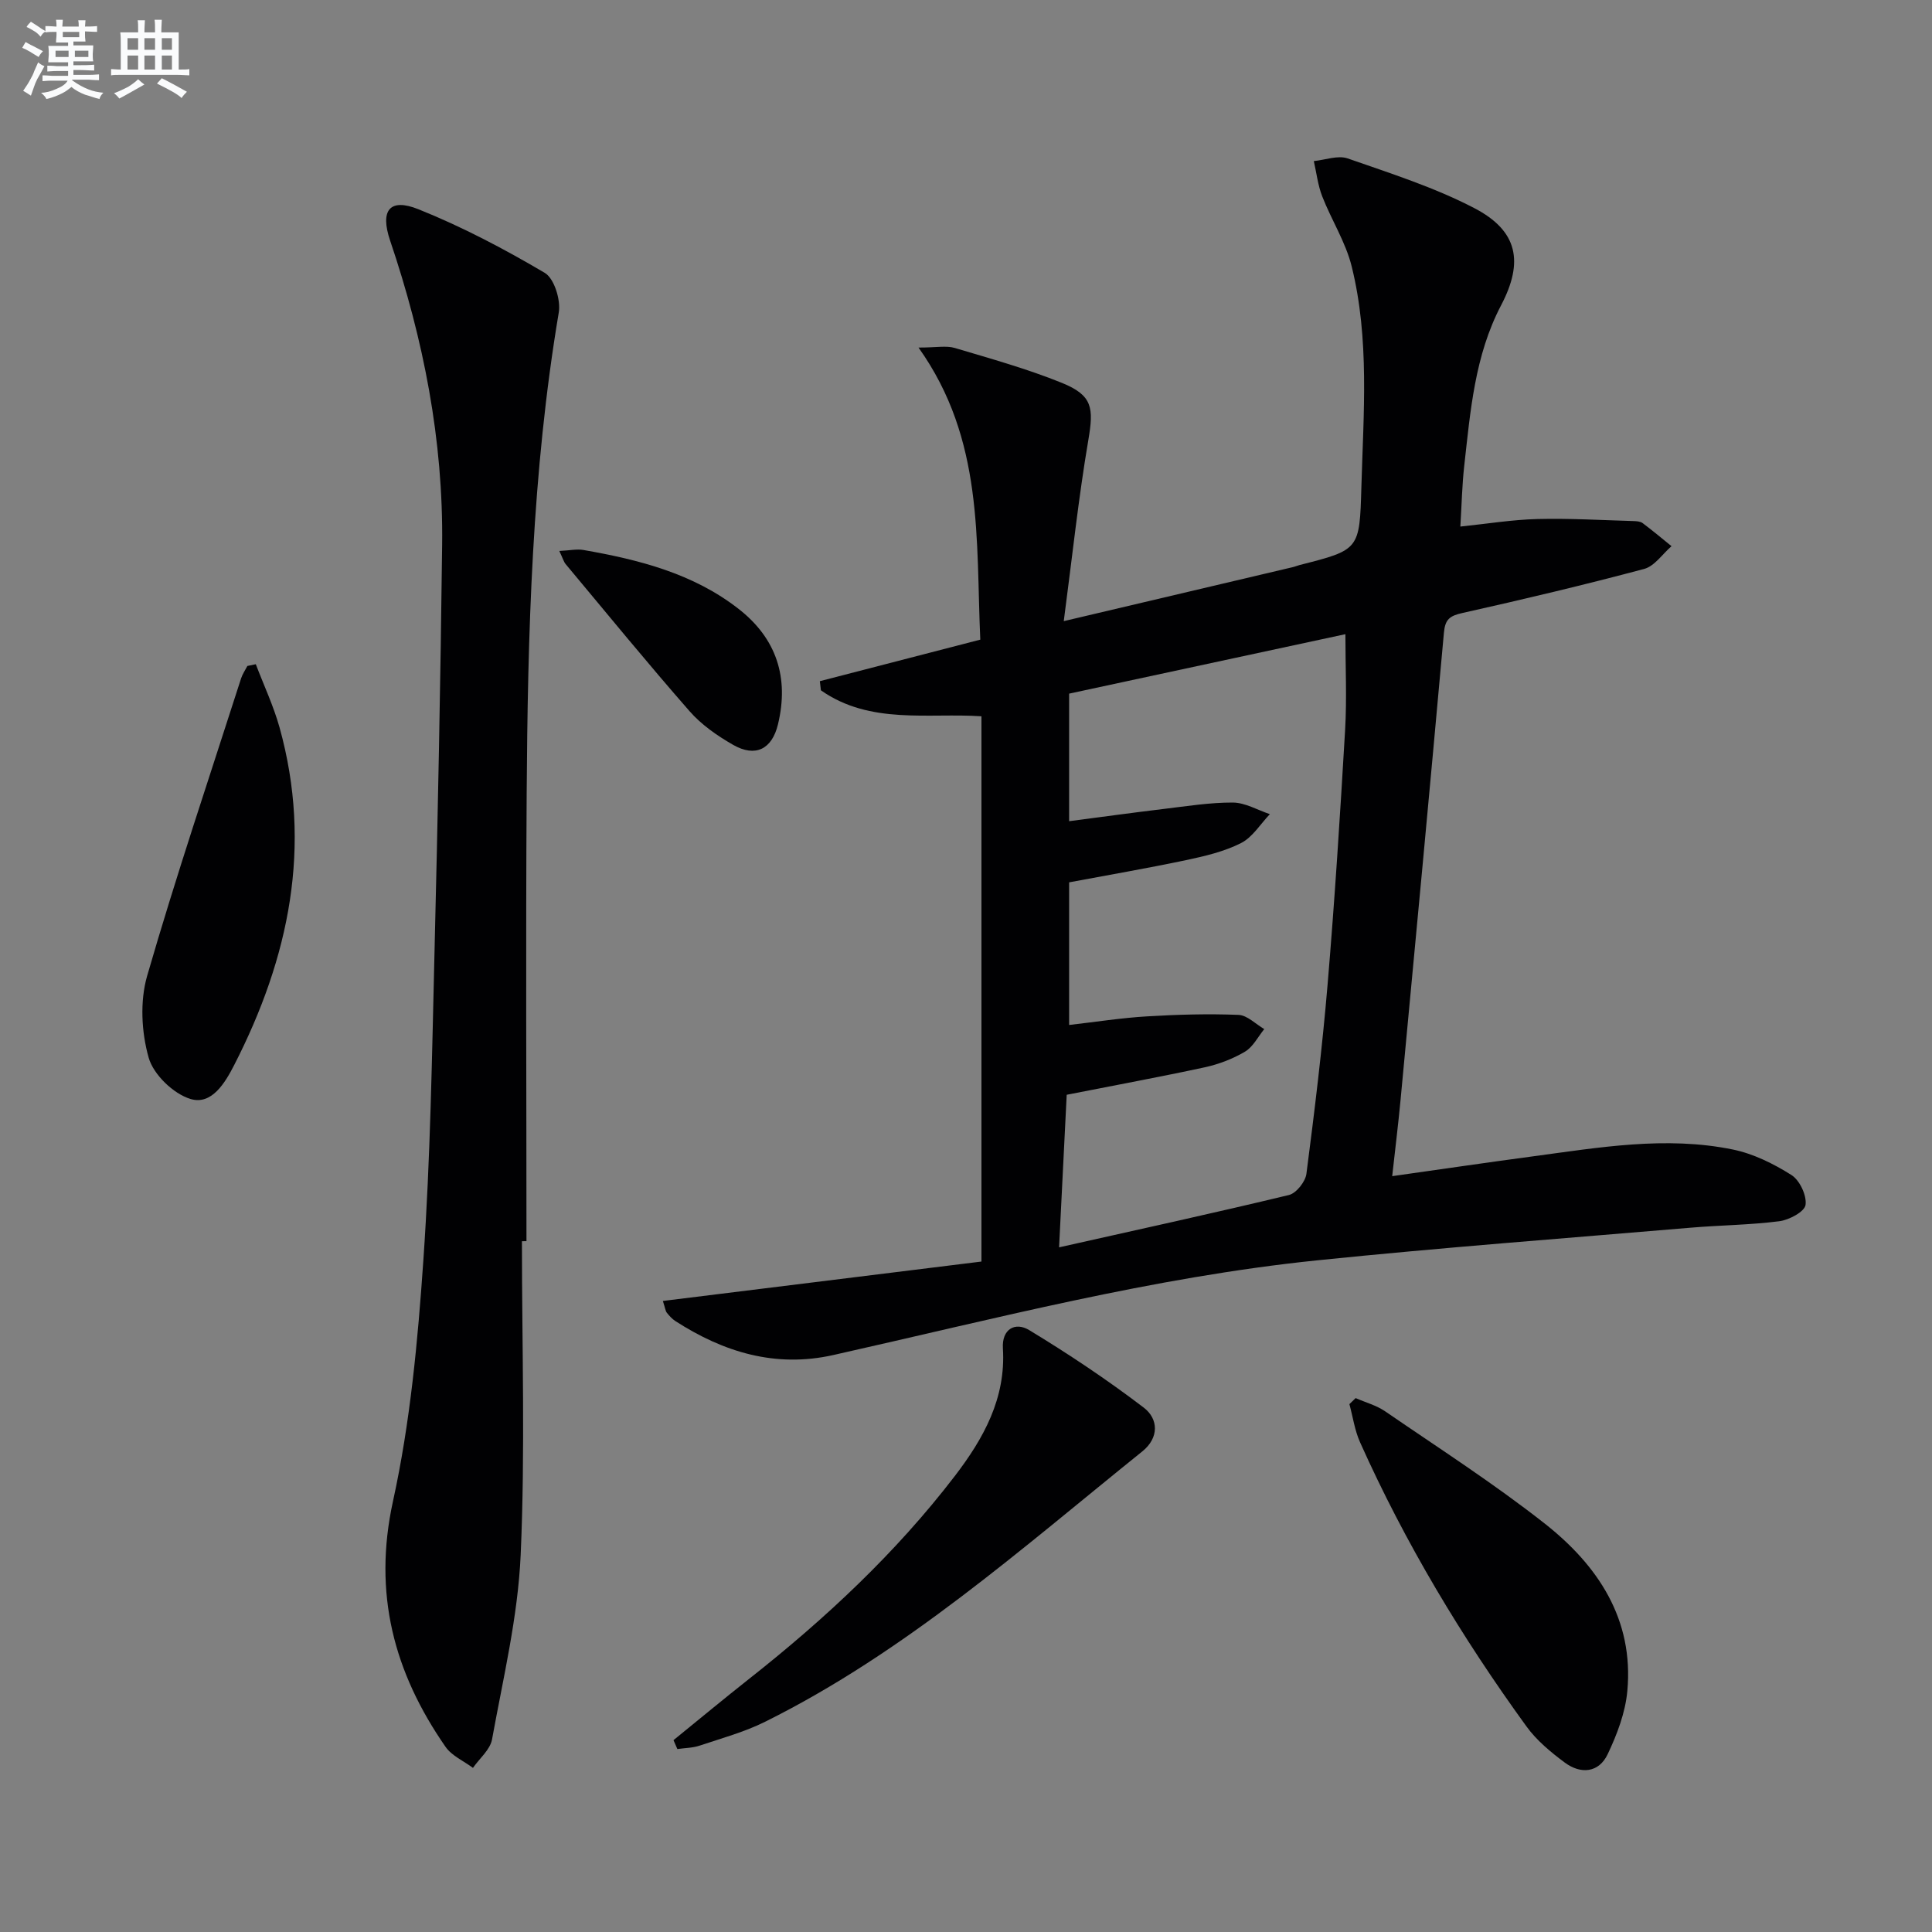
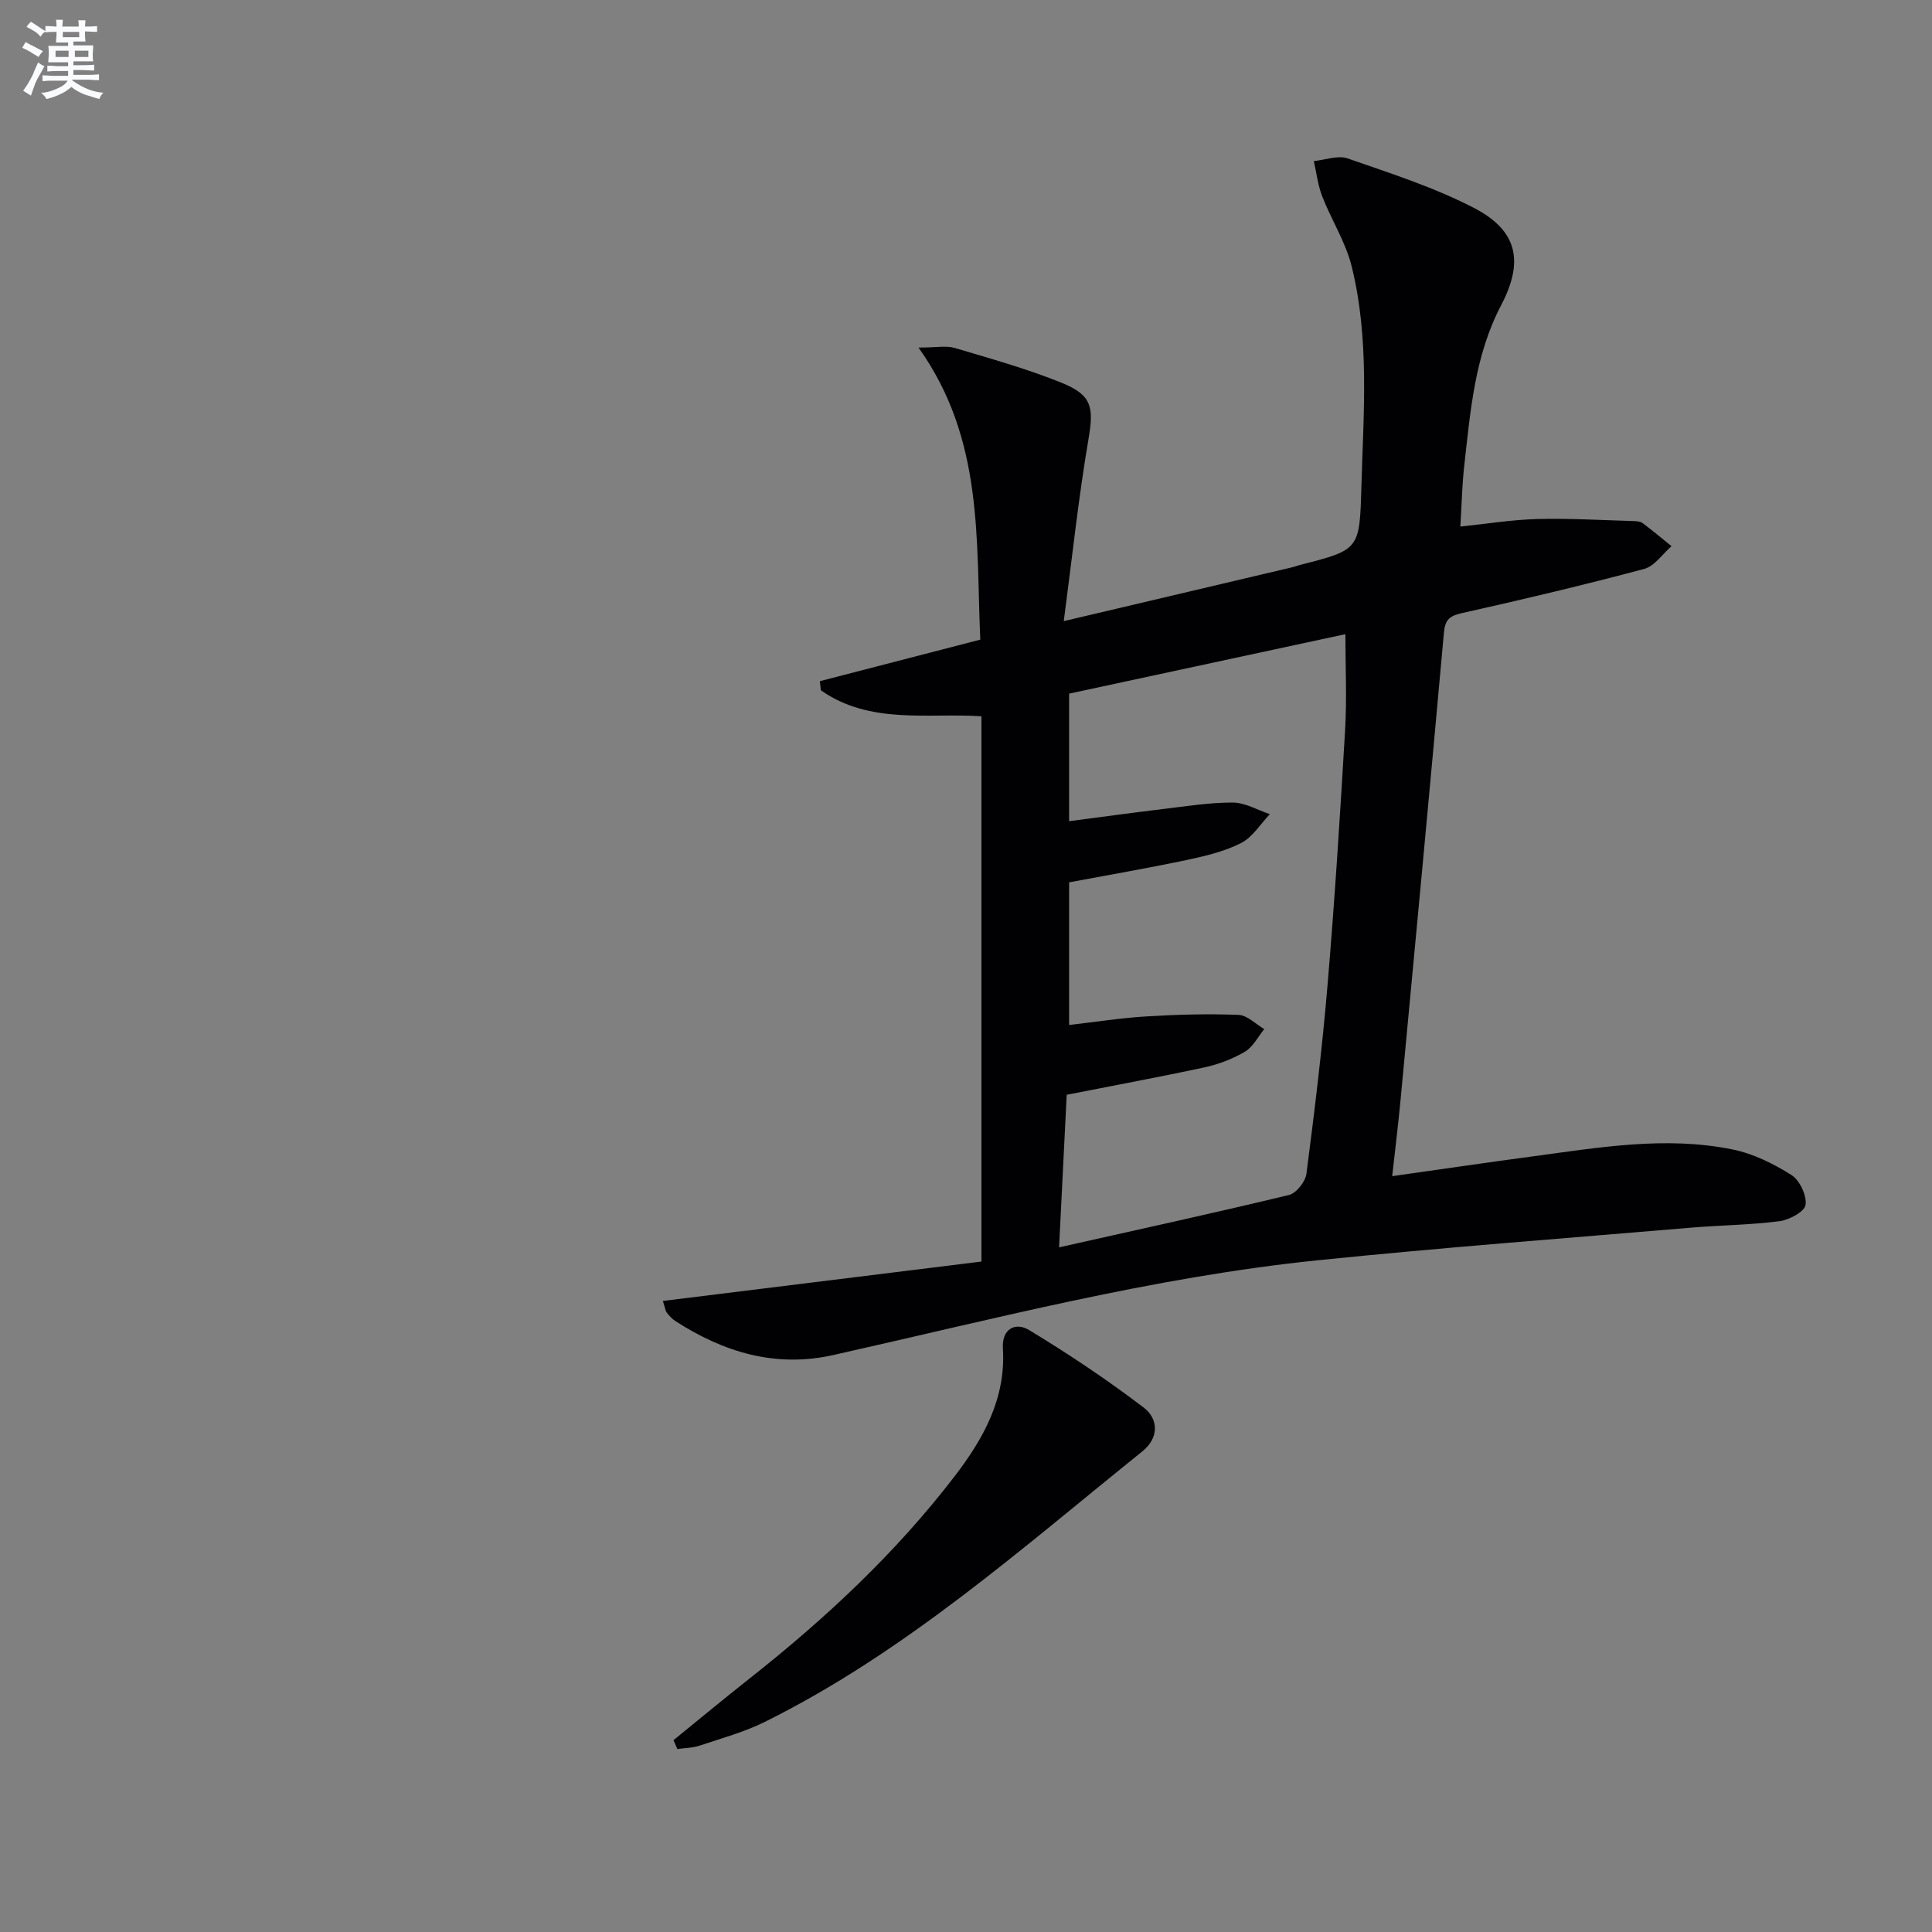
<svg xmlns="http://www.w3.org/2000/svg" enable-background="new 0 0 400 400" viewBox="0 0 400 400">
  <rect x="0" y="0" width="400" height="400" fill="#808080" stroke="none" />
  <g fill="#010103">
    <path d="m137.24 269.35c22.07-2.73 43.67-5.41 65.96-8.16 0-38.06 0-75.29 0-112.89-10.98-.74-23.04 1.79-33.24-5.38-.07-.63-.15-1.26-.22-1.89 10.92-2.83 21.85-5.65 33.22-8.6-.94-20.61.8-41.4-12.79-60.47 3.72 0 5.75-.44 7.5.08 7.45 2.22 14.99 4.32 22.18 7.23 6.38 2.59 6.61 5.18 5.48 11.82-2.05 12.04-3.33 24.21-5.09 37.51 16.81-3.96 32.12-7.57 47.42-11.18.48-.11.94-.32 1.42-.44 12.4-3.15 12.41-3.15 12.78-16.15.43-15.27 1.71-30.62-2-45.64-1.24-5.04-4.2-9.64-6.11-14.54-.9-2.31-1.18-4.86-1.74-7.3 2.35-.23 4.98-1.25 7.01-.55 8.88 3.1 17.95 5.98 26.24 10.3 9.02 4.7 10.23 11.13 5.53 20.1-5.47 10.43-6.36 21.9-7.64 33.28-.44 3.93-.52 7.9-.8 12.54 5.53-.57 10.73-1.43 15.95-1.56 6.61-.17 13.23.23 19.85.42.65.02 1.44.06 1.92.41 2.05 1.53 4.01 3.18 6 4.79-1.87 1.62-3.51 4.13-5.66 4.71-12.49 3.33-25.08 6.32-37.7 9.14-2.58.58-3.51 1.32-3.76 4.04-2.9 32.26-5.94 64.51-8.98 96.76-.48 5.08-1.11 10.15-1.73 15.78 9.97-1.41 19.43-2.8 28.91-4.07 13.84-1.85 27.71-4.3 41.64-1.44 4.24.87 8.41 2.94 12.1 5.27 1.72 1.08 3.2 4.23 2.93 6.19-.19 1.4-3.39 3.12-5.42 3.38-6.08.78-12.25.82-18.37 1.34-25.81 2.19-51.66 4.12-77.42 6.77-33.93 3.5-66.91 12.16-100.1 19.6-11.96 2.68-22.69-.59-32.7-7.05-.68-.44-1.26-1.1-1.77-1.74-.26-.34-.31-.89-.8-2.41zm83.61-42.69c-.51 10.28-1.02 20.45-1.58 31.59 16.63-3.73 32.16-7.12 47.6-10.84 1.51-.37 3.4-2.75 3.61-4.39 1.69-13.02 3.28-26.06 4.38-39.14 1.48-17.56 2.6-35.14 3.63-52.73.38-6.59.06-13.23.06-19.85-19.12 4.11-38.17 8.22-57.2 12.31v26.41c6.72-.88 13.12-1.76 19.53-2.53 4.78-.57 9.58-1.35 14.37-1.33 2.56.02 5.11 1.55 7.66 2.4-1.96 2.05-3.58 4.78-5.97 5.99-3.5 1.77-7.49 2.71-11.38 3.53-8.05 1.7-16.18 3.09-24.21 4.6v29.53c5.59-.64 10.84-1.47 16.11-1.78 6.3-.38 12.64-.56 18.95-.31 1.82.07 3.56 1.91 5.34 2.94-1.3 1.6-2.32 3.68-3.98 4.67-2.53 1.5-5.44 2.61-8.32 3.24-9.22 1.99-18.52 3.7-28.6 5.69z" />
-     <path d="m108.06 256.98c0 21.65.7 43.33-.26 64.94-.57 12.81-3.63 25.52-5.93 38.21-.39 2.13-2.59 3.93-3.95 5.89-1.92-1.43-4.38-2.49-5.68-4.36-10.69-15.4-15.06-31.77-10.87-50.88 3.57-16.29 5.13-33.14 6.28-49.83 1.47-21.23 1.79-42.54 2.31-63.82.69-28.1 1.25-56.21 1.58-84.32.26-21.62-3.85-42.56-10.77-63-2.12-6.26-.11-8.89 5.88-6.48 9.03 3.62 17.74 8.21 26.13 13.16 1.97 1.16 3.34 5.61 2.91 8.19-5.57 33.09-6.43 66.48-6.65 99.9-.2 30.79-.04 61.59-.04 92.39-.31.01-.62.01-.94.01z" />
    <path d="m139.44 360.28c5.24-4.25 10.42-8.56 15.72-12.74 15.73-12.41 30.3-26 42.52-41.94 5.96-7.78 10.6-16.1 9.96-26.43-.25-4.03 2.57-5.53 5.44-3.79 8.16 4.95 16.14 10.27 23.73 16.06 3.02 2.3 3.22 6.22-.31 9.06-24.99 20.11-49.05 41.54-78.09 55.97-4.28 2.13-8.99 3.41-13.55 4.94-1.46.49-3.07.49-4.62.71-.27-.62-.53-1.23-.8-1.84z" />
-     <path d="m280.67 289.46c2.05.9 4.3 1.5 6.11 2.74 11.1 7.62 22.46 14.92 33.03 23.23 11 8.66 18.49 19.81 17.11 34.69-.41 4.46-2.12 8.97-4.07 13.07-1.83 3.86-5.56 4.19-8.87 1.74-2.91-2.16-5.84-4.59-7.94-7.49-13.4-18.47-25.11-37.96-34.45-58.82-1.11-2.47-1.49-5.27-2.21-7.91.42-.42.85-.83 1.29-1.25z" />
-     <path d="m52.96 137.52c1.66 4.36 3.67 8.63 4.92 13.1 6.83 24.57 1.97 47.68-9.36 69.82-1.88 3.68-4.67 8.43-9.08 7.09-3.54-1.07-7.67-5.05-8.66-8.55-1.5-5.29-1.83-11.68-.32-16.92 5.98-20.69 12.88-41.11 19.46-61.62.29-.9.86-1.71 1.3-2.56.57-.12 1.15-.24 1.74-.36z" />
-     <path d="m115.8 114.07c2.17-.1 3.63-.44 5-.2 11.49 2.01 22.74 4.86 32.15 12.22 7.82 6.11 10.45 14.22 8.12 23.88-1.24 5.15-4.66 6.89-9.29 4.24-3.27-1.87-6.55-4.15-9-6.95-8.75-9.99-17.15-20.27-25.66-30.46-.41-.49-.58-1.17-1.32-2.73z" />
  </g>
  <path d="m6.8 9.5c.6.3 1.3.7 2.1 1.1-.4.4-.7.8-.9 1.2-.7-.4-1.3-.8-1.8-1.1s-1.1-.6-1.6-.8c.2-.4.5-.8.7-1.2.4.2.8.5 1.5.8zm.9 6.9c-.3.6-.5 1.1-.7 1.7s-.4 1.1-.6 1.7c-.6-.4-1.1-.7-1.6-1 .7-1 1.2-1.8 1.5-2.4.3-.5.6-1.1.8-1.7.3-.6.5-1.2.8-1.8.3.3.8.6 1.3.8-.7 1.3-1.2 2.2-1.5 2.7zm.1-11c.4.3 1 .7 1.7 1.1-.5.2-.8.6-1.1 1.1-.5-.6-1-1-1.4-1.2s-.9-.6-1.5-.8c.2-.4.5-.7.9-1.1.5.3.9.6 1.4.9zm10.5 13.1c1 .4 2 .6 3.1.7-.4.4-.7.8-.8 1.3-.9-.2-1.9-.6-3-.9-1-.4-2-.9-2.8-1.6-.5.4-1.1.9-1.9 1.3s-1.9.9-3.3 1.2c-.1-.3-.5-.8-1.1-1.3 1 0 2.1-.3 3.2-.8 1.2-.5 1.9-1 2.3-1.7h-3.2c-.4 0-1 0-2 .1v-1.2c1 0 1.7.1 2 .1h3.3v-1h-2.3c-.2 0-.9 0-2 .1v-1.2c1.2 0 1.9.1 2 .1h2.3v-.8h-4.1c0-.7.1-1.2.1-1.6 0-.5 0-1.1-.1-1.8h4.1v-.7h-2.5c0-.6.1-1.1.1-1.6v-.6h-.5c-.4 0-1 0-1.8.1v-1.3c1.2 0 1.9.1 2.1.1h.2c0-.3 0-.8-.1-1.4h1.4c0 .6-.1 1-.1 1.4h3.4c0-.4 0-.8-.1-1.3h1.5c0 .4-.1.9-.1 1.3.7 0 1.5 0 2.5-.1v1.2c-1 0-1.8-.1-2.5-.1v.6c0 .3 0 .8.1 1.5h-2.5v.8h4.1c0 .8-.1 1.3-.1 1.8s0 1 .1 1.5h-4.1v.8h1.4c.8 0 1.8 0 2.9-.1v1.2c-1 0-1.9-.1-2.8-.1h-1.5v1h3.2c.3 0 1 0 2.1-.1v1.2c-1.1 0-1.8-.1-2.1-.1h-3.4l-.1.1c1.4 1 2.4 1.5 3.4 1.9zm-4.1-6.7v-1.3h-2.7v1.3zm2.2-4.1v-1.1h-3.4v1.1zm1.9 4.1v-1.3h-2.8v1.3z" fill="#fafbfc" />
-   <path d="m37 6.7v2.3 5.4c1 0 1.8 0 2.2-.1v1.3c-.6 0-1.5-.1-2.5-.1h-11.9c-.7 0-1.3 0-1.8.1v-1.3c.5 0 1.1.1 2 .1v-5.2c0-1 0-1.8-.1-2.5h3.7c0-1.3 0-2.1-.1-2.5h1.5c0 .4-.1 1.3-.1 2.5h2.2c0-1.2 0-2.1-.1-2.6h1.5c0 .4-.1 1.3-.1 2.6zm-12.3 13.7c-.3-.4-.7-.8-1.1-1.1 1.1-.4 2.1-.9 2.9-1.3.8-.5 1.5-1 2.1-1.6.4.4.9.8 1.3 1.1-2.5 1.4-4.2 2.4-5.2 2.9zm3.9-10.1v-2.4h-2.2v2.4zm0 4.1v-2.9h-2.2v2.9zm3.5-4.1v-2.4h-2.2v2.4zm0 4.1v-2.9h-2.2v2.9zm.4 2.9 1-1.1c.6.3 1.4.7 2.5 1.3s2 1.1 2.7 1.5c-.4.4-.8.8-1.1 1.3-.8-.8-2.5-1.7-5.1-3zm3.1-7v-2.4h-2.1v2.4zm0 4.1v-2.9h-2.1v2.9z" fill="#fafbfc" />
</svg>